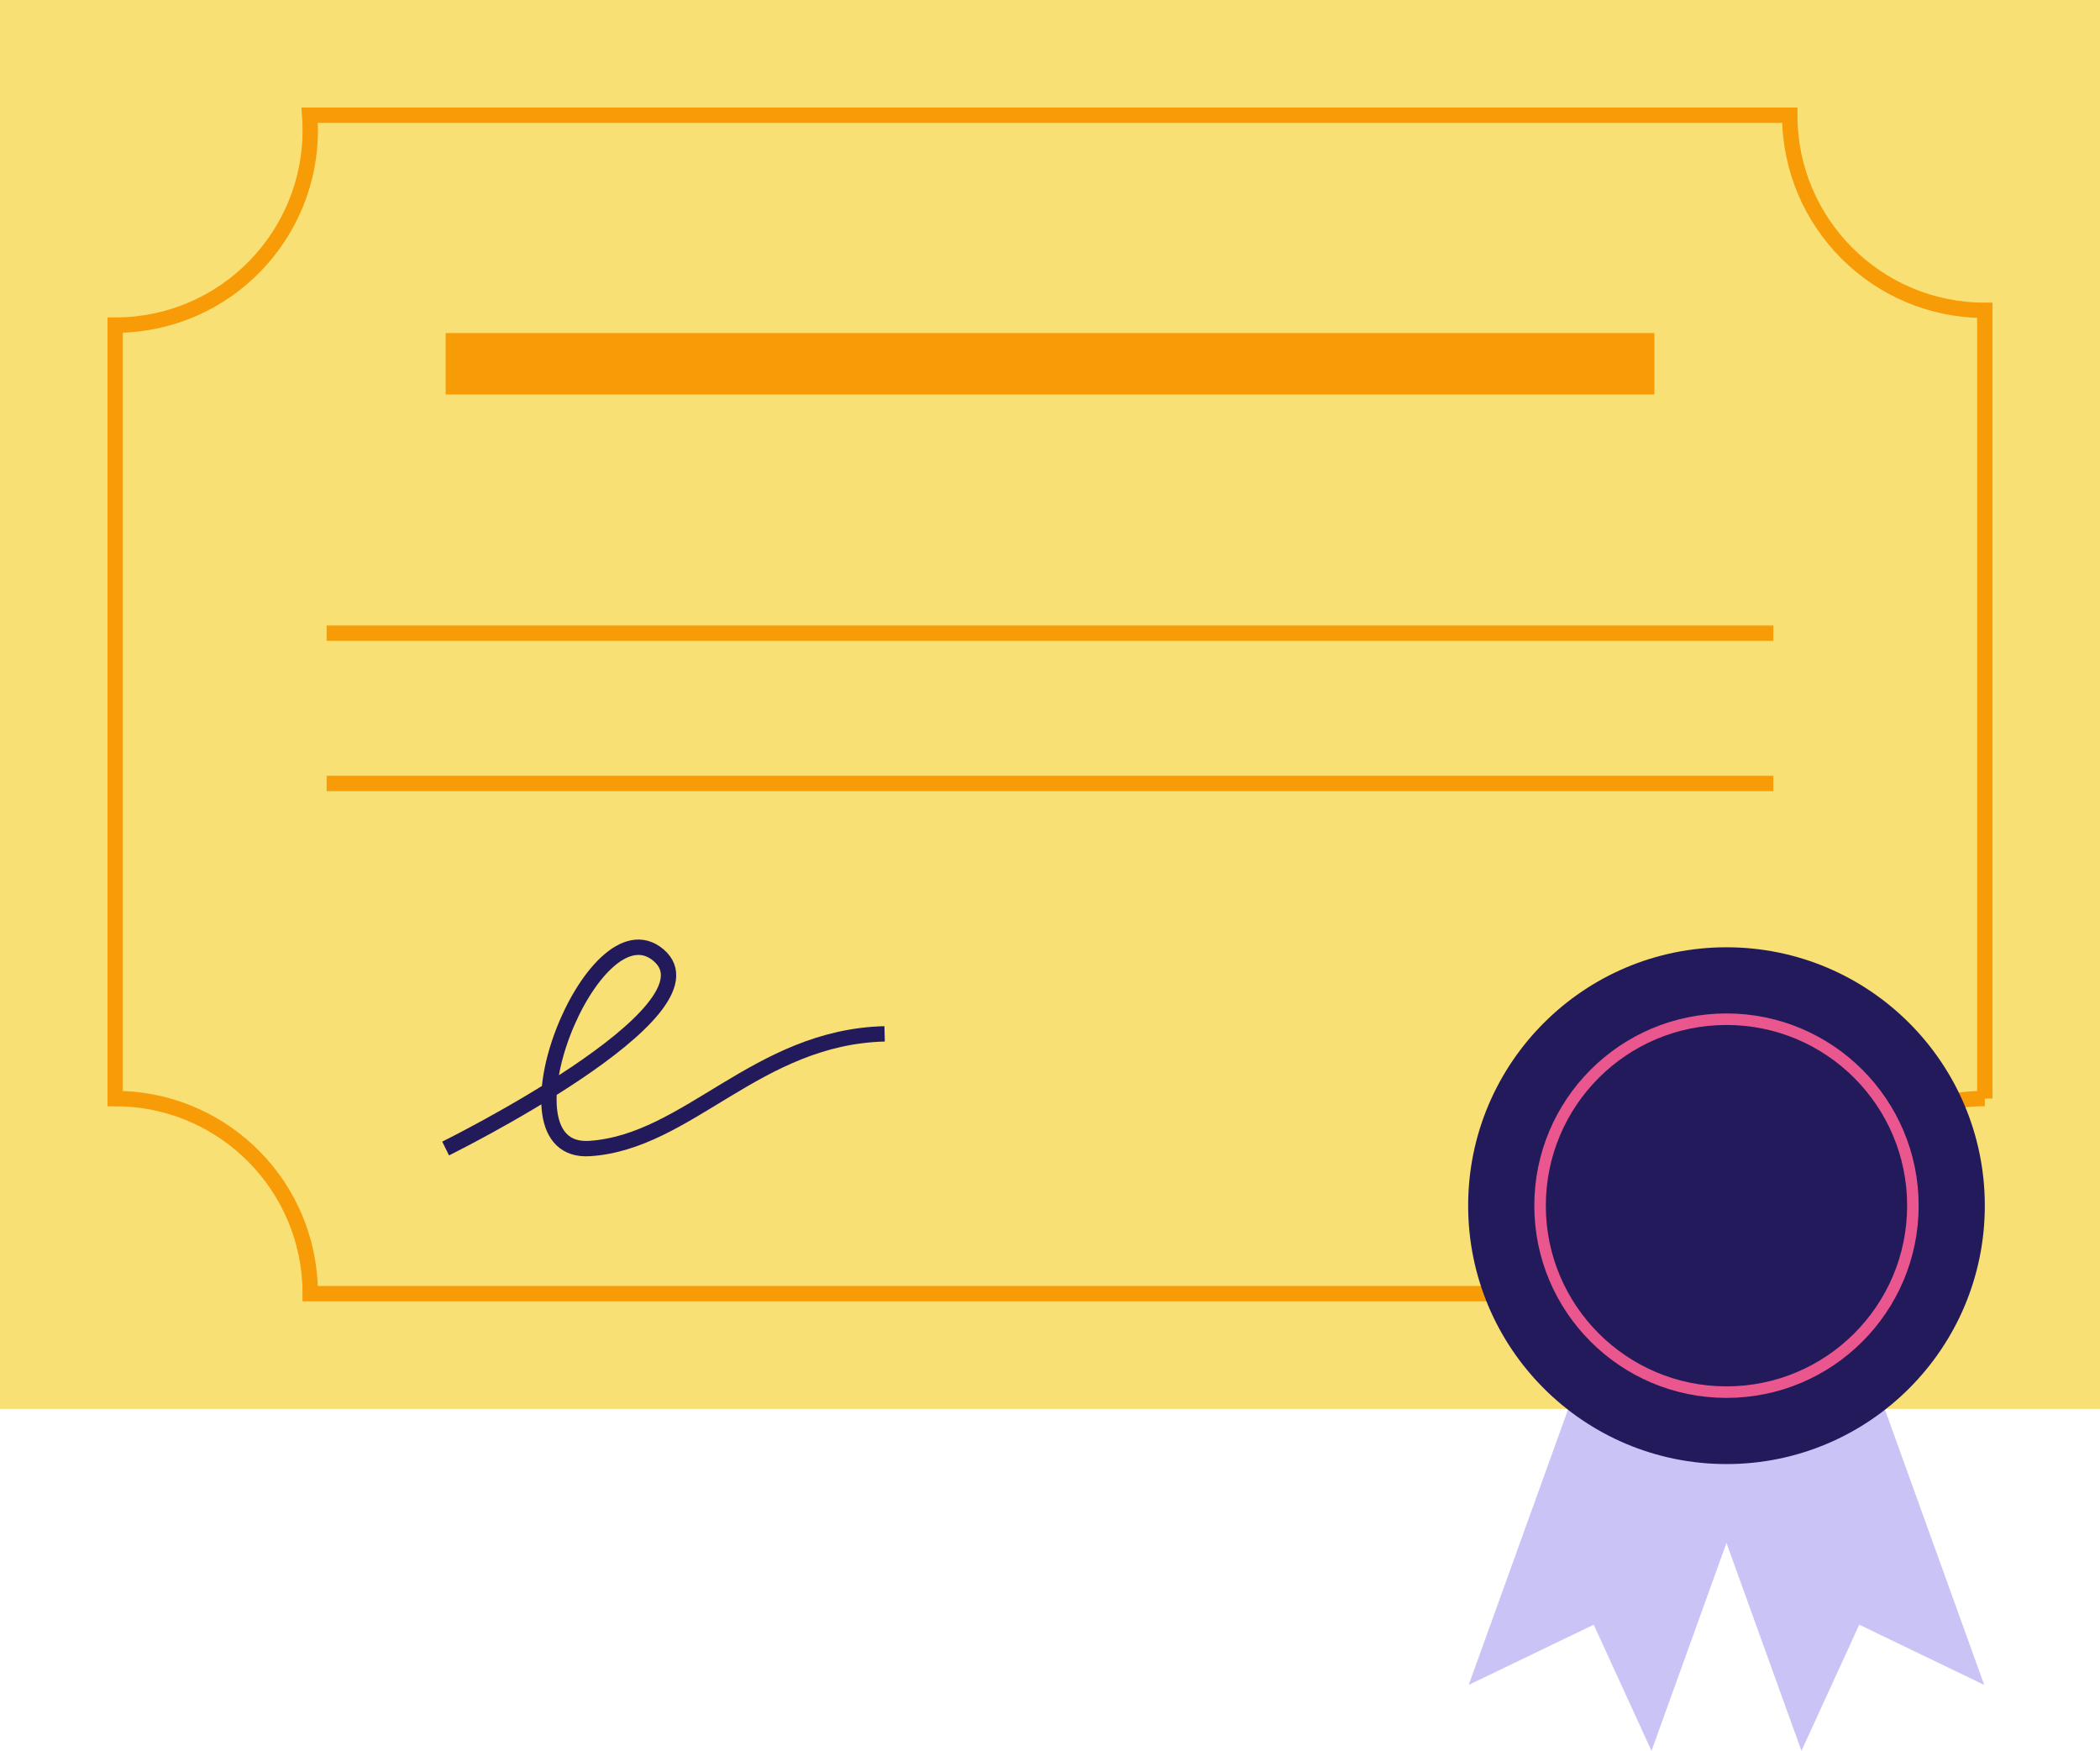
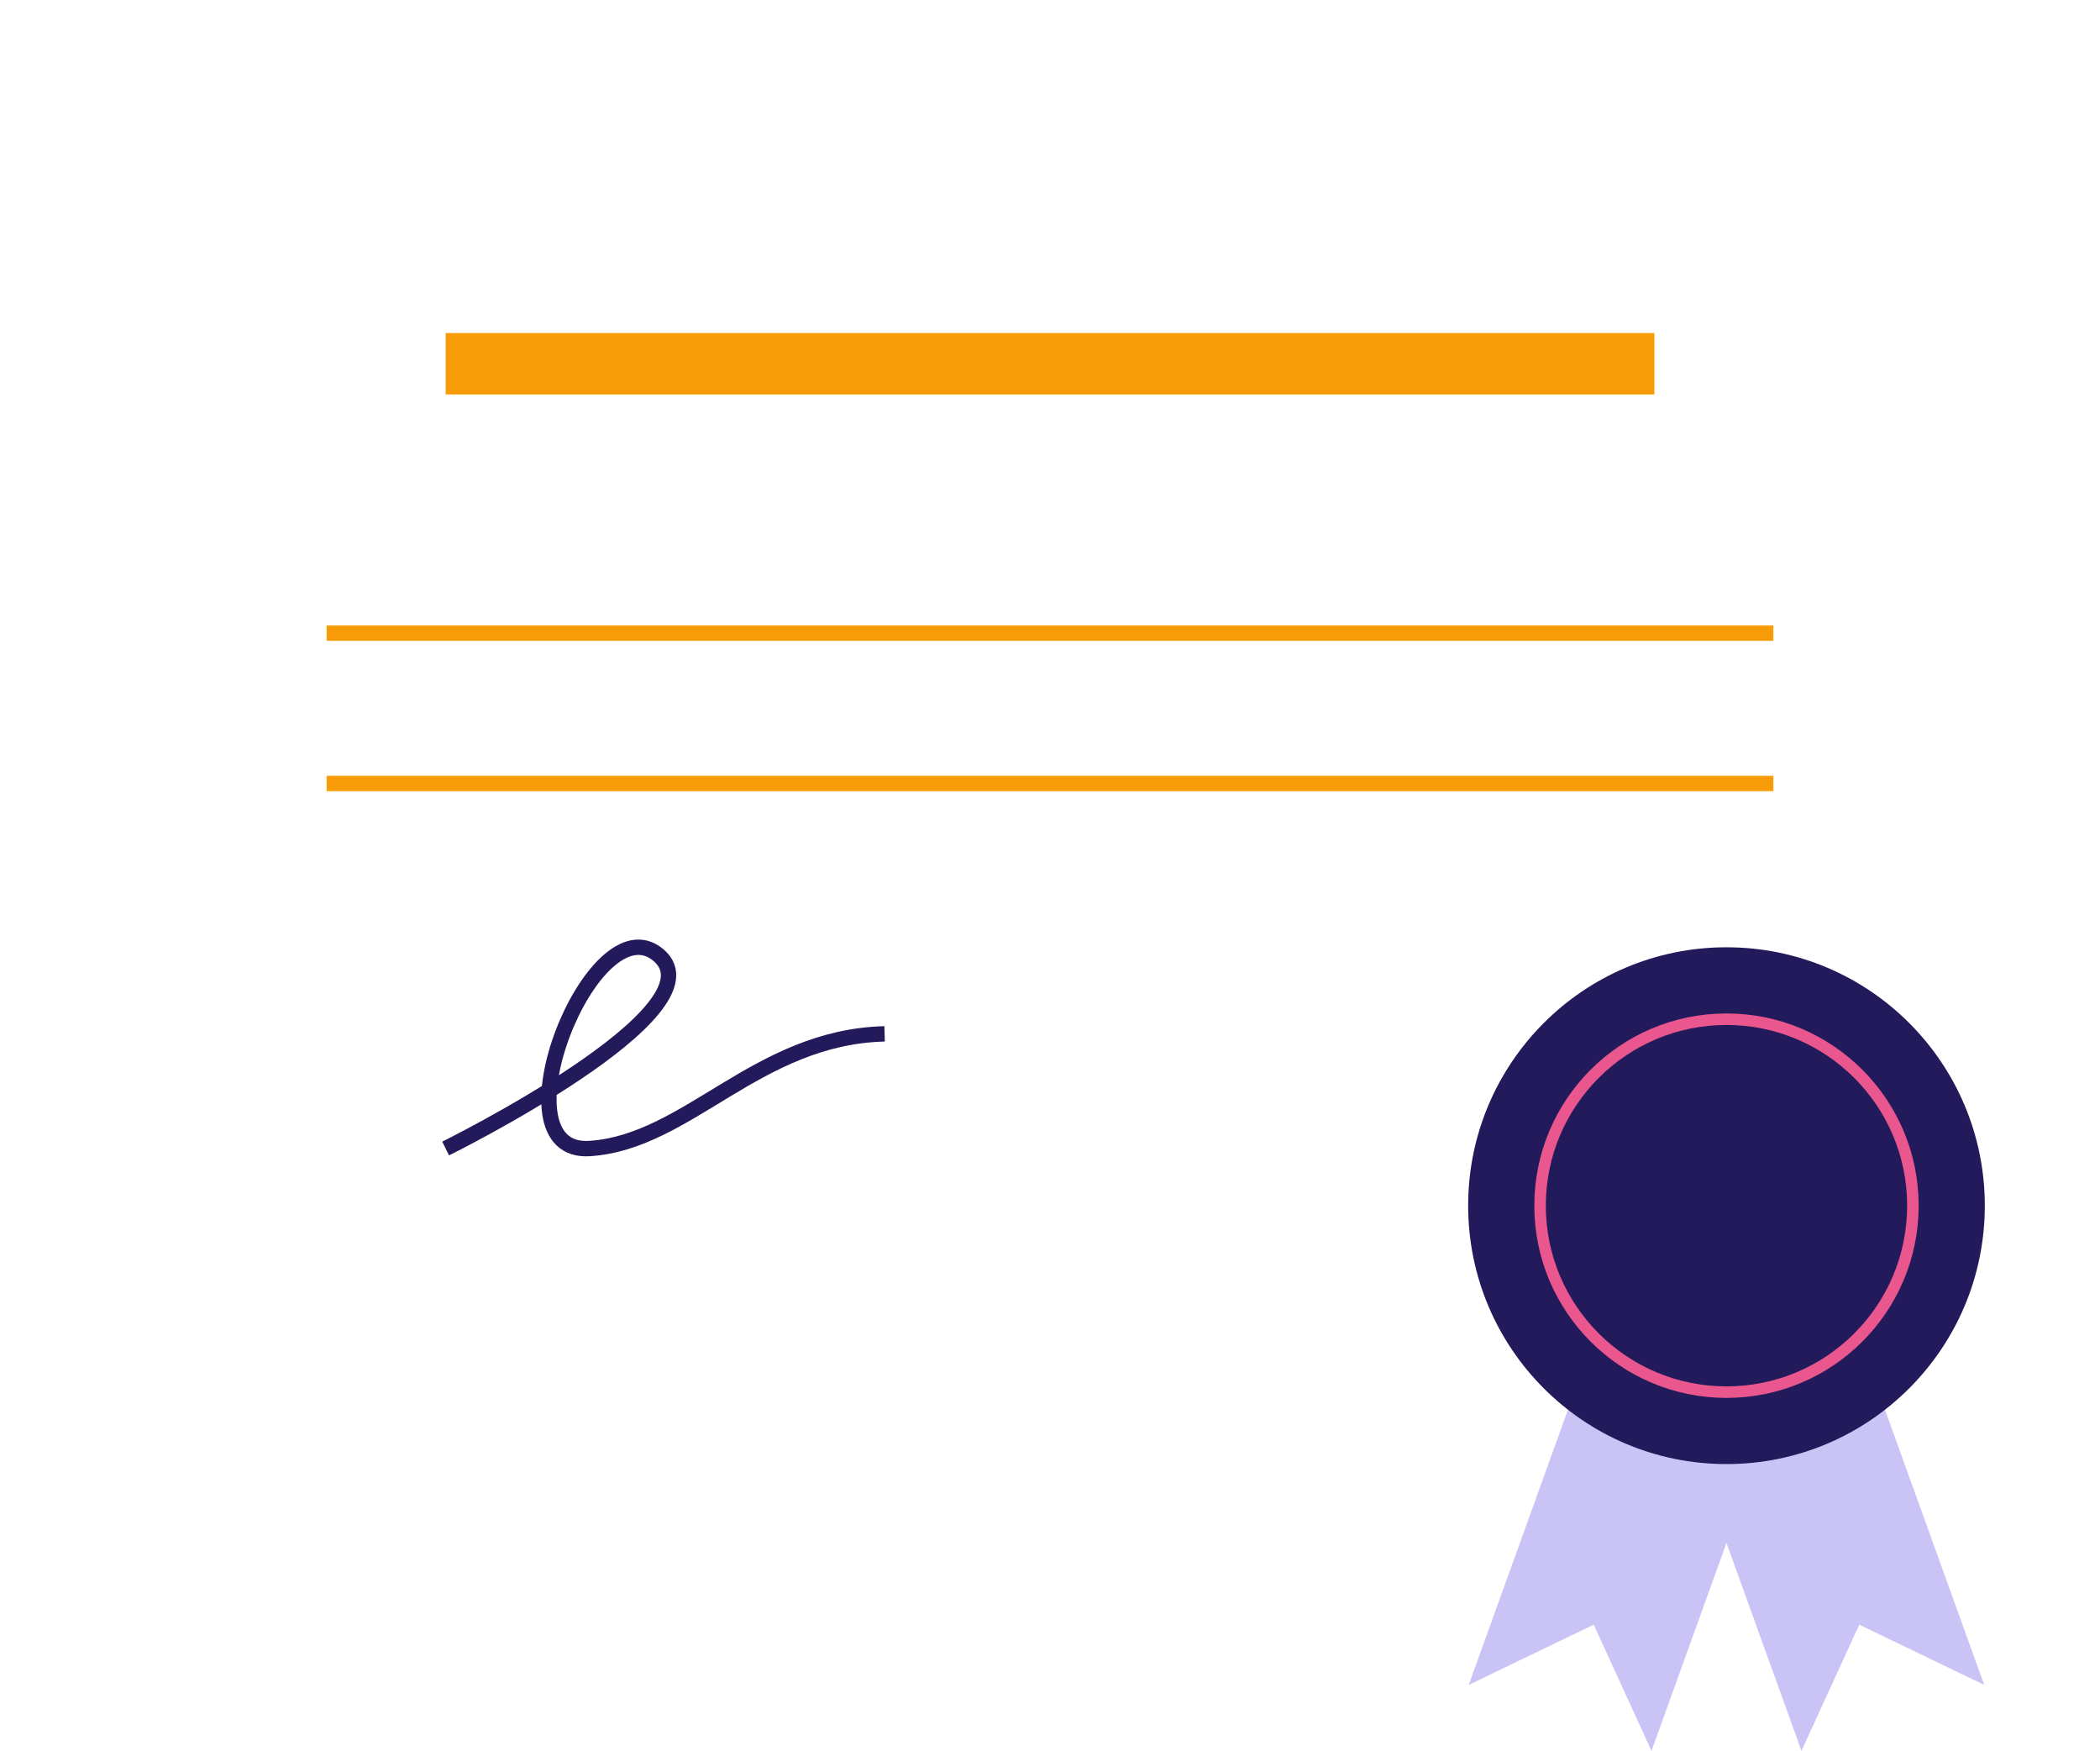
<svg xmlns="http://www.w3.org/2000/svg" id="devices" viewBox="0 0 546.93 455.89">
  <defs>
    <style>.cls-1{fill:#f9e075;}.cls-2{fill:#cac4f6;}.cls-3,.cls-4{fill:#231a5b;}.cls-5,.cls-6{stroke-width:4px;}.cls-5,.cls-6,.cls-4,.cls-7{stroke-miterlimit:10;}.cls-5,.cls-6,.cls-7{fill:none;}.cls-5,.cls-7{stroke:#f79b06;}.cls-6{stroke:#231a5b;}.cls-4{stroke:#ea578e;stroke-width:3px;}.cls-7{stroke-width:16px;}</style>
  </defs>
-   <rect class="cls-1" width="546.93" height="366.85" />
-   <path class="cls-5" d="M516.93,286.04V80.8c-28.06,0-50.8-22.74-50.8-50.8H80.64c.02,.27,.05,.54,.07,.81,1.69,28.01-19.65,52.08-47.65,53.76-1.02,.06-2.04,.08-3.06,.08v201.39c26.68-.02,49.08,20.76,50.71,47.74,.06,1.02,.08,2.04,.08,3.06H466.13c0-28.06,22.74-50.8,50.8-50.8Z" />
  <line class="cls-7" x1="116.06" y1="94.72" x2="430.87" y2="94.72" />
  <g>
    <line class="cls-5" x1="85.07" y1="164.86" x2="461.86" y2="164.86" />
    <line class="cls-5" x1="85.07" y1="204" x2="461.86" y2="204" />
  </g>
  <path class="cls-6" d="M116.06,299.05s72.52-35.83,55.46-50.34-43.51,52.04-17.92,50.34,43.51-29.01,76.79-29.86" />
  <g>
    <polygon class="cls-2" points="430.12 455.89 415.07 423.03 382.51 438.72 419.26 336.85 466.86 354.02 430.12 455.89" />
    <polygon class="cls-2" points="469.18 455.89 484.23 423.03 516.78 438.72 480.04 336.85 432.43 354.02 469.18 455.89" />
  </g>
  <circle class="cls-3" cx="449.65" cy="313.93" r="67.28" />
  <circle class="cls-4" cx="449.65" cy="313.93" r="48.55" />
</svg>